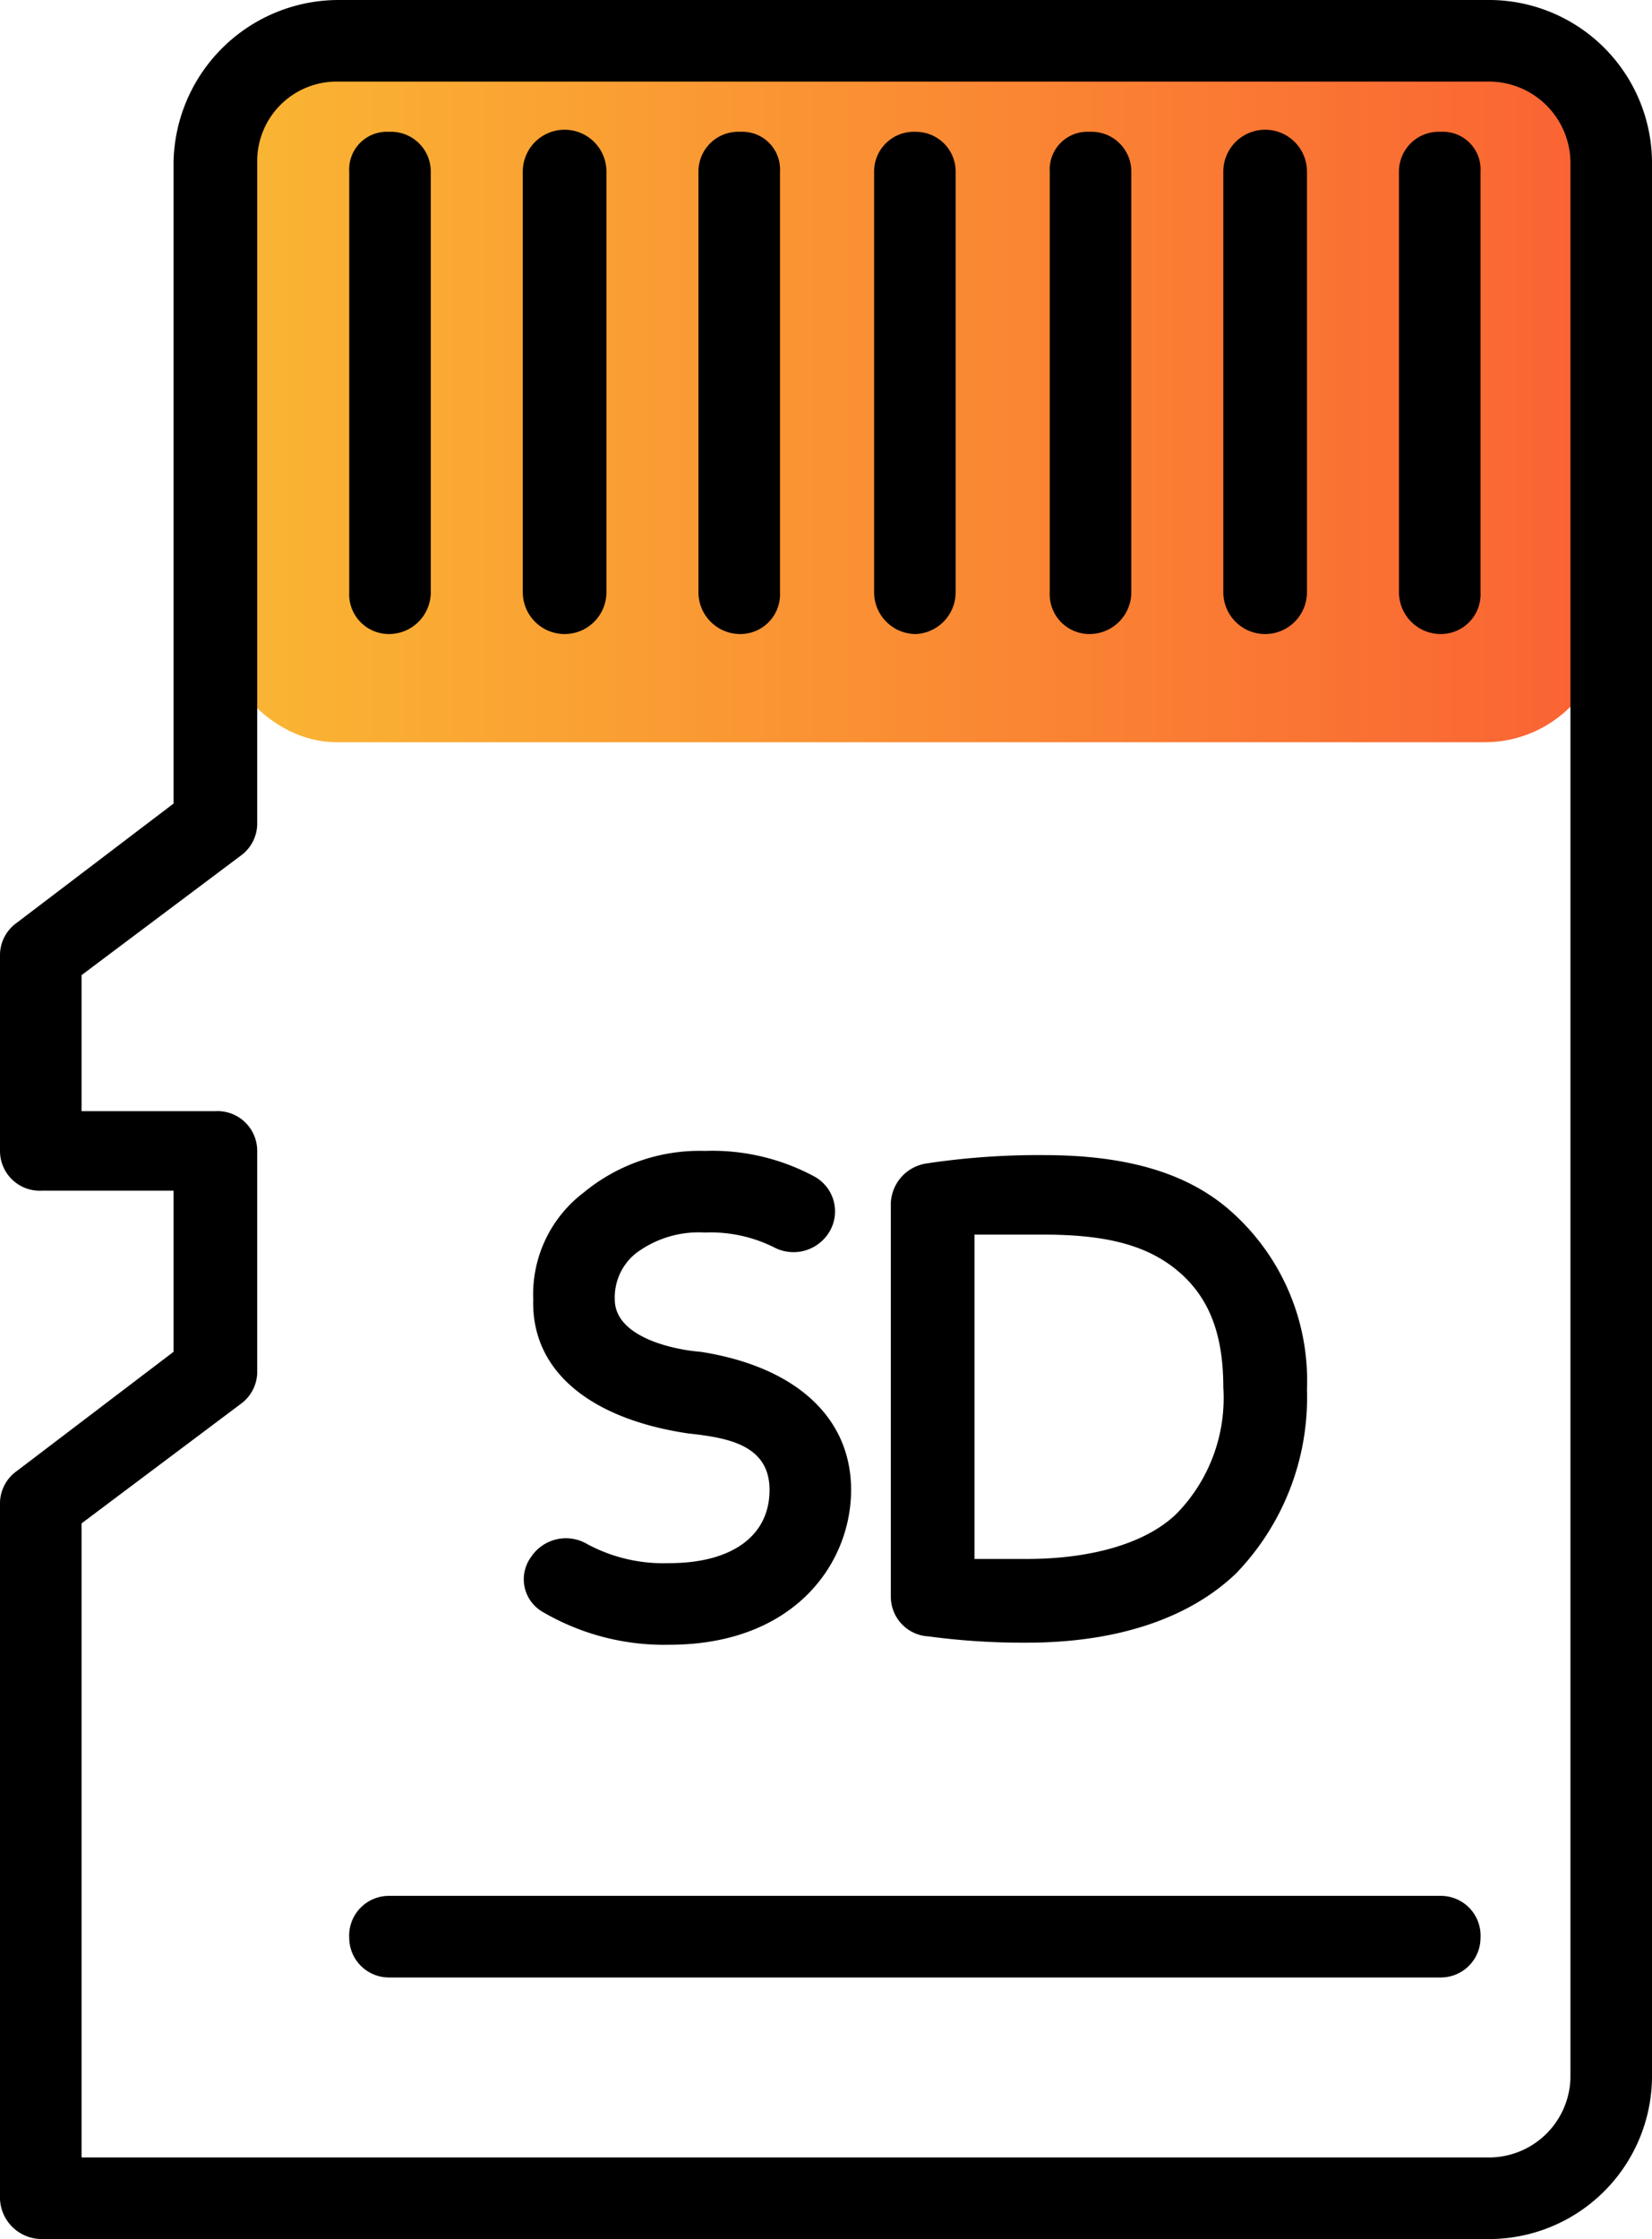
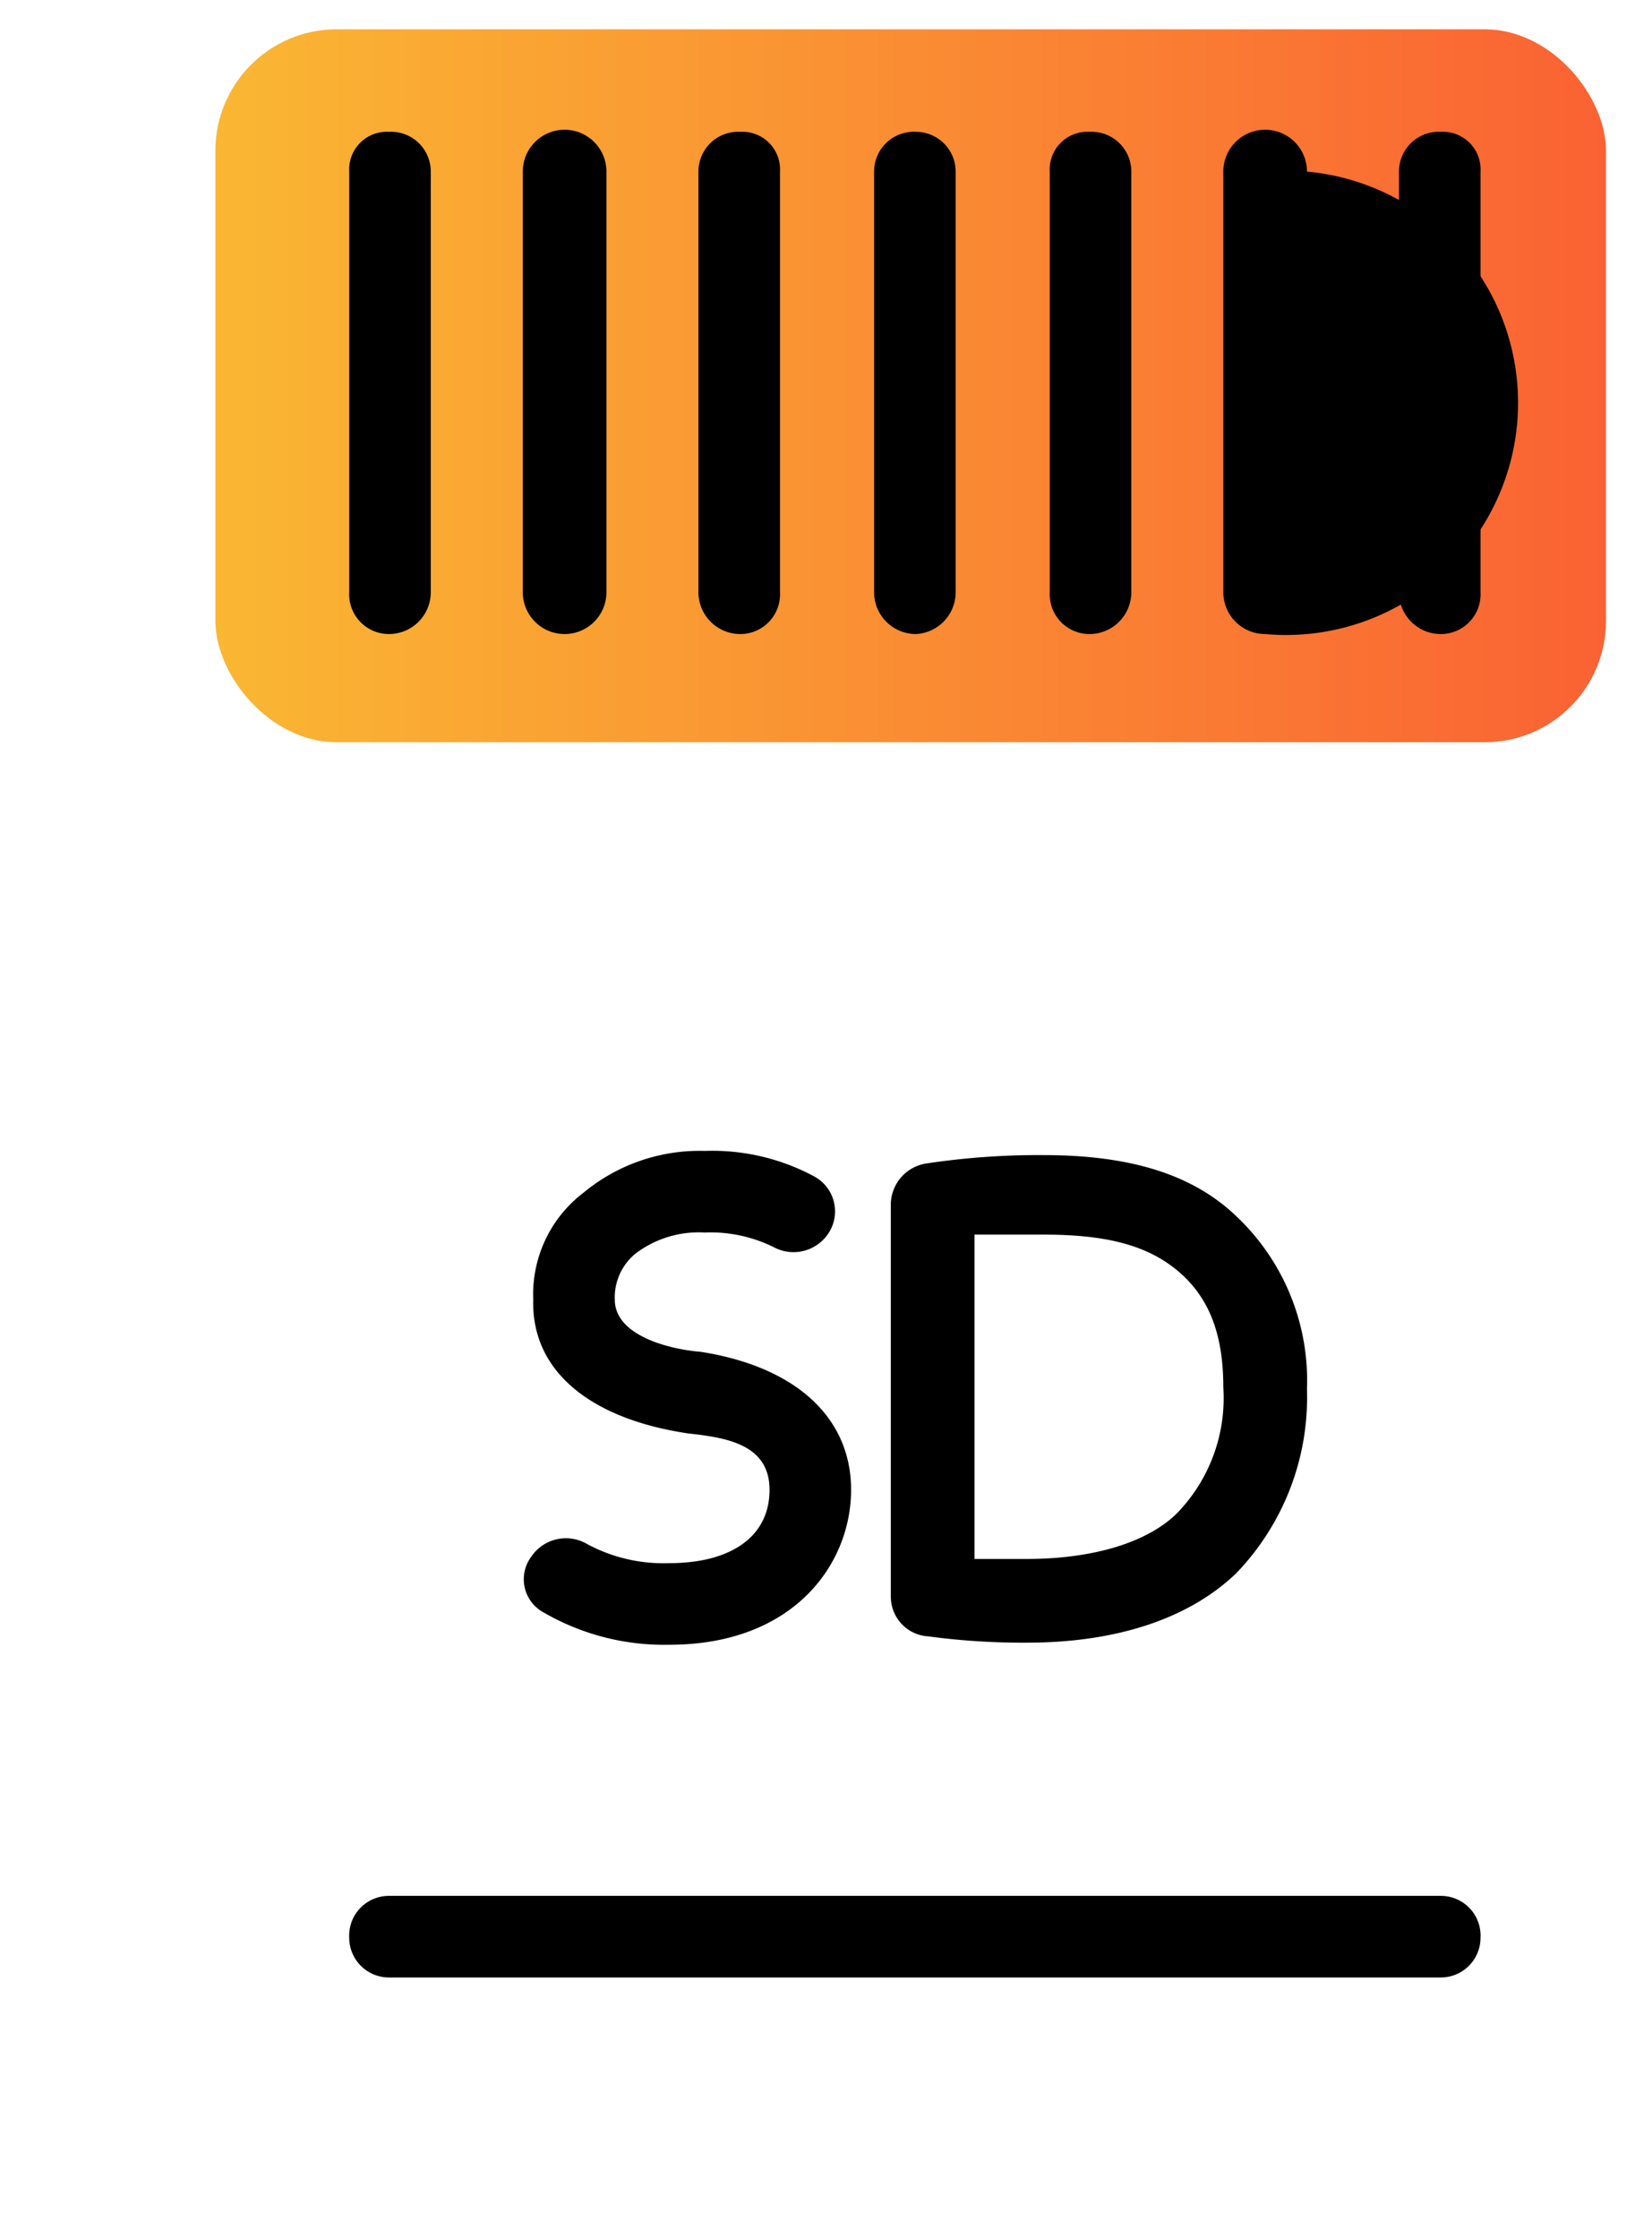
<svg xmlns="http://www.w3.org/2000/svg" viewBox="0 0 79 107">
  <defs>
    <style>.cls-1{fill:url(#Nové_políčko_přechodu_1);}</style>
    <linearGradient id="Nové_políčko_přechodu_1" x1="10.32" y1="18.48" x2="76.83" y2="18.48" gradientUnits="userSpaceOnUse">
      <stop offset="0" stop-color="#fab733" />
      <stop offset="1" stop-color="#fa6233" />
    </linearGradient>
  </defs>
  <title>KATALOG-PRODUKTU_ctecky-huby</title>
  <g id="Vrstva_2" data-name="Vrstva 2">
    <g id="Layer_1" data-name="Layer 1">
      <rect class="cls-1" x="10.3" y="1.4" width="66.5" height="34.07" rx="5.8" ry="5.8" />
-       <path d="M71.1,107H2a2,2,0,0,1-2-1.9V71.8a1.9,1.9,0,0,1,.8-1.5l7.5-5.7V56.9H2A1.9,1.9,0,0,1,0,55V45.6a1.9,1.9,0,0,1,.8-1.5l7.5-5.7V7.7A7.9,7.9,0,0,1,16.2,0H71.1A7.8,7.8,0,0,1,79,7.7V99.3A7.8,7.8,0,0,1,71.1,107ZM3.9,103.1H71.1a3.9,3.9,0,0,0,4-3.8V7.7a3.9,3.9,0,0,0-4-3.8H16.2a3.8,3.8,0,0,0-3.9,3.8V39.4a1.9,1.9,0,0,1-.8,1.5L3.9,46.6v6.5h6.4a1.9,1.9,0,0,1,2,1.9V65.6a1.9,1.9,0,0,1-.8,1.5L3.9,72.8Zm6.4-63.7Z" />
      <path d="M68.9,94.5H18.6a1.9,1.9,0,0,1-1.9-1.9,1.9,1.9,0,0,1,1.9-2H68.9a1.9,1.9,0,0,1,1.9,2A1.9,1.9,0,0,1,68.9,94.5Z" />
      <path d="M18.6,30.3a1.9,1.9,0,0,1-1.9-2V8.2a1.8,1.8,0,0,1,1.9-1.9,1.9,1.9,0,0,1,2,1.9V28.3A2,2,0,0,1,18.6,30.3Z" />
      <path d="M27,30.3a2,2,0,0,1-2-2V8.2a2,2,0,0,1,4,0V28.3A2,2,0,0,1,27,30.3Z" />
      <path d="M35.4,30.3a2,2,0,0,1-2-2V8.2a1.9,1.9,0,0,1,2-1.9,1.8,1.8,0,0,1,1.9,1.9V28.3A1.9,1.9,0,0,1,35.4,30.3Z" />
      <path d="M43.8,30.3a2,2,0,0,1-2-2V8.2a1.9,1.9,0,0,1,2-1.9,1.9,1.9,0,0,1,1.9,1.9V28.3A2,2,0,0,1,43.8,30.3Z" />
      <path d="M52.1,30.3a1.9,1.9,0,0,1-1.9-2V8.2a1.8,1.8,0,0,1,1.9-1.9,1.9,1.9,0,0,1,2,1.9V28.3A2,2,0,0,1,52.1,30.3Z" />
-       <path d="M60.5,30.3a2,2,0,0,1-2-2V8.2a2,2,0,0,1,4,0V28.3A2,2,0,0,1,60.5,30.3Z" />
+       <path d="M60.5,30.3a2,2,0,0,1-2-2V8.2a2,2,0,0,1,4,0A2,2,0,0,1,60.5,30.3Z" />
      <path d="M68.9,30.3a2,2,0,0,1-2-2V8.2a1.9,1.9,0,0,1,2-1.9,1.8,1.8,0,0,1,1.9,1.9V28.3A1.9,1.9,0,0,1,68.9,30.3Z" />
      <path d="M32,78.6A11.5,11.5,0,0,1,25.9,77a1.8,1.8,0,0,1-.5-2.6,2,2,0,0,1,2.7-.6,7.7,7.7,0,0,0,3.9.9c3,0,4.8-1.3,4.8-3.5s-2.1-2.5-3.9-2.7c-4.7-.7-7.5-3-7.4-6.4A6.1,6.1,0,0,1,27.9,57a8.7,8.7,0,0,1,5.8-2,10.3,10.3,0,0,1,5.2,1.2,1.9,1.9,0,0,1,.8,2.6,2,2,0,0,1-2.7.8,6.8,6.8,0,0,0-3.3-.7,5,5,0,0,0-3.3,1,2.7,2.7,0,0,0-1,2.2c0,1.8,2.8,2.4,4.1,2.5,4.5.7,7.2,3.1,7.2,6.6S38,78.6,32,78.6Z" />
      <path d="M49.1,78.5a33.8,33.8,0,0,1-4.7-.3,1.9,1.9,0,0,1-1.8-1.9V57.5a2,2,0,0,1,1.7-1.9,36,36,0,0,1,5.6-.4c4.1,0,7.1.9,9.2,2.9a10.8,10.8,0,0,1,3.4,8.3,12.1,12.1,0,0,1-3.4,8.8C56.9,77.3,53.5,78.5,49.1,78.5Zm-2.5-4h2.5c3.2,0,5.8-.8,7.2-2.2a7.9,7.9,0,0,0,2.2-6c0-2.4-.6-4.2-2.1-5.5s-3.5-1.8-6.5-1.8H46.6Z" />
    </g>
  </g>
</svg>